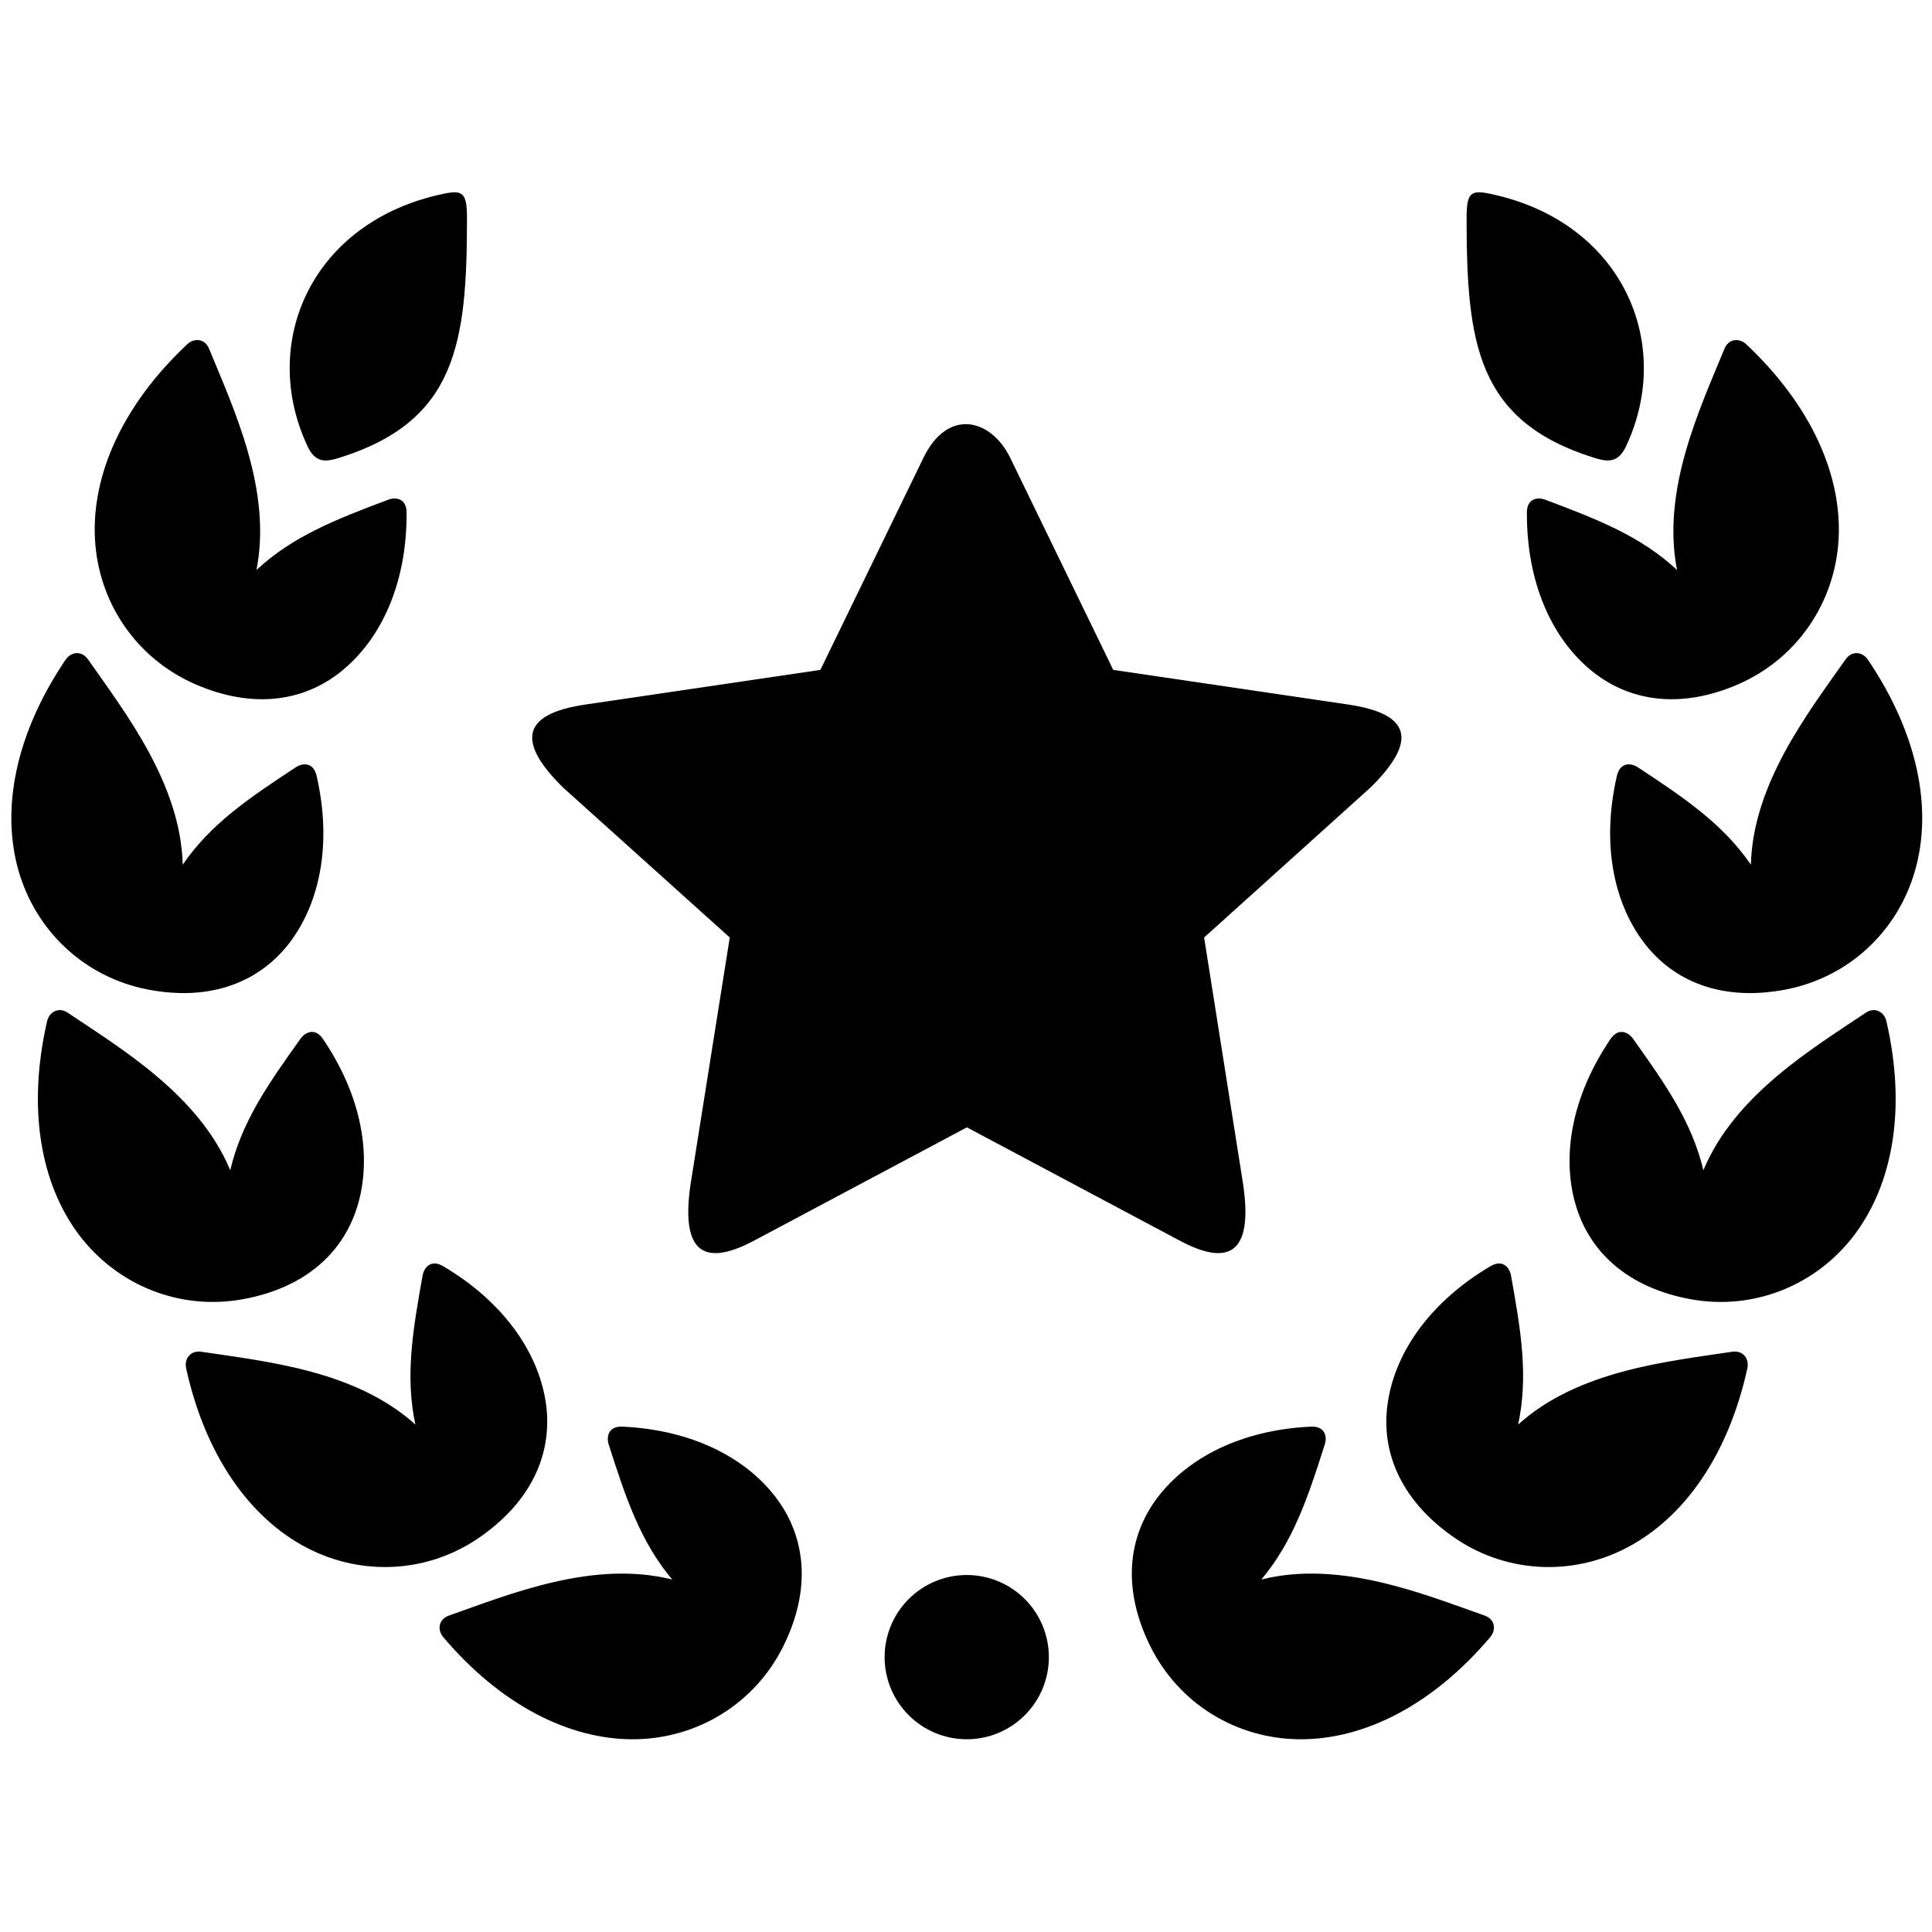
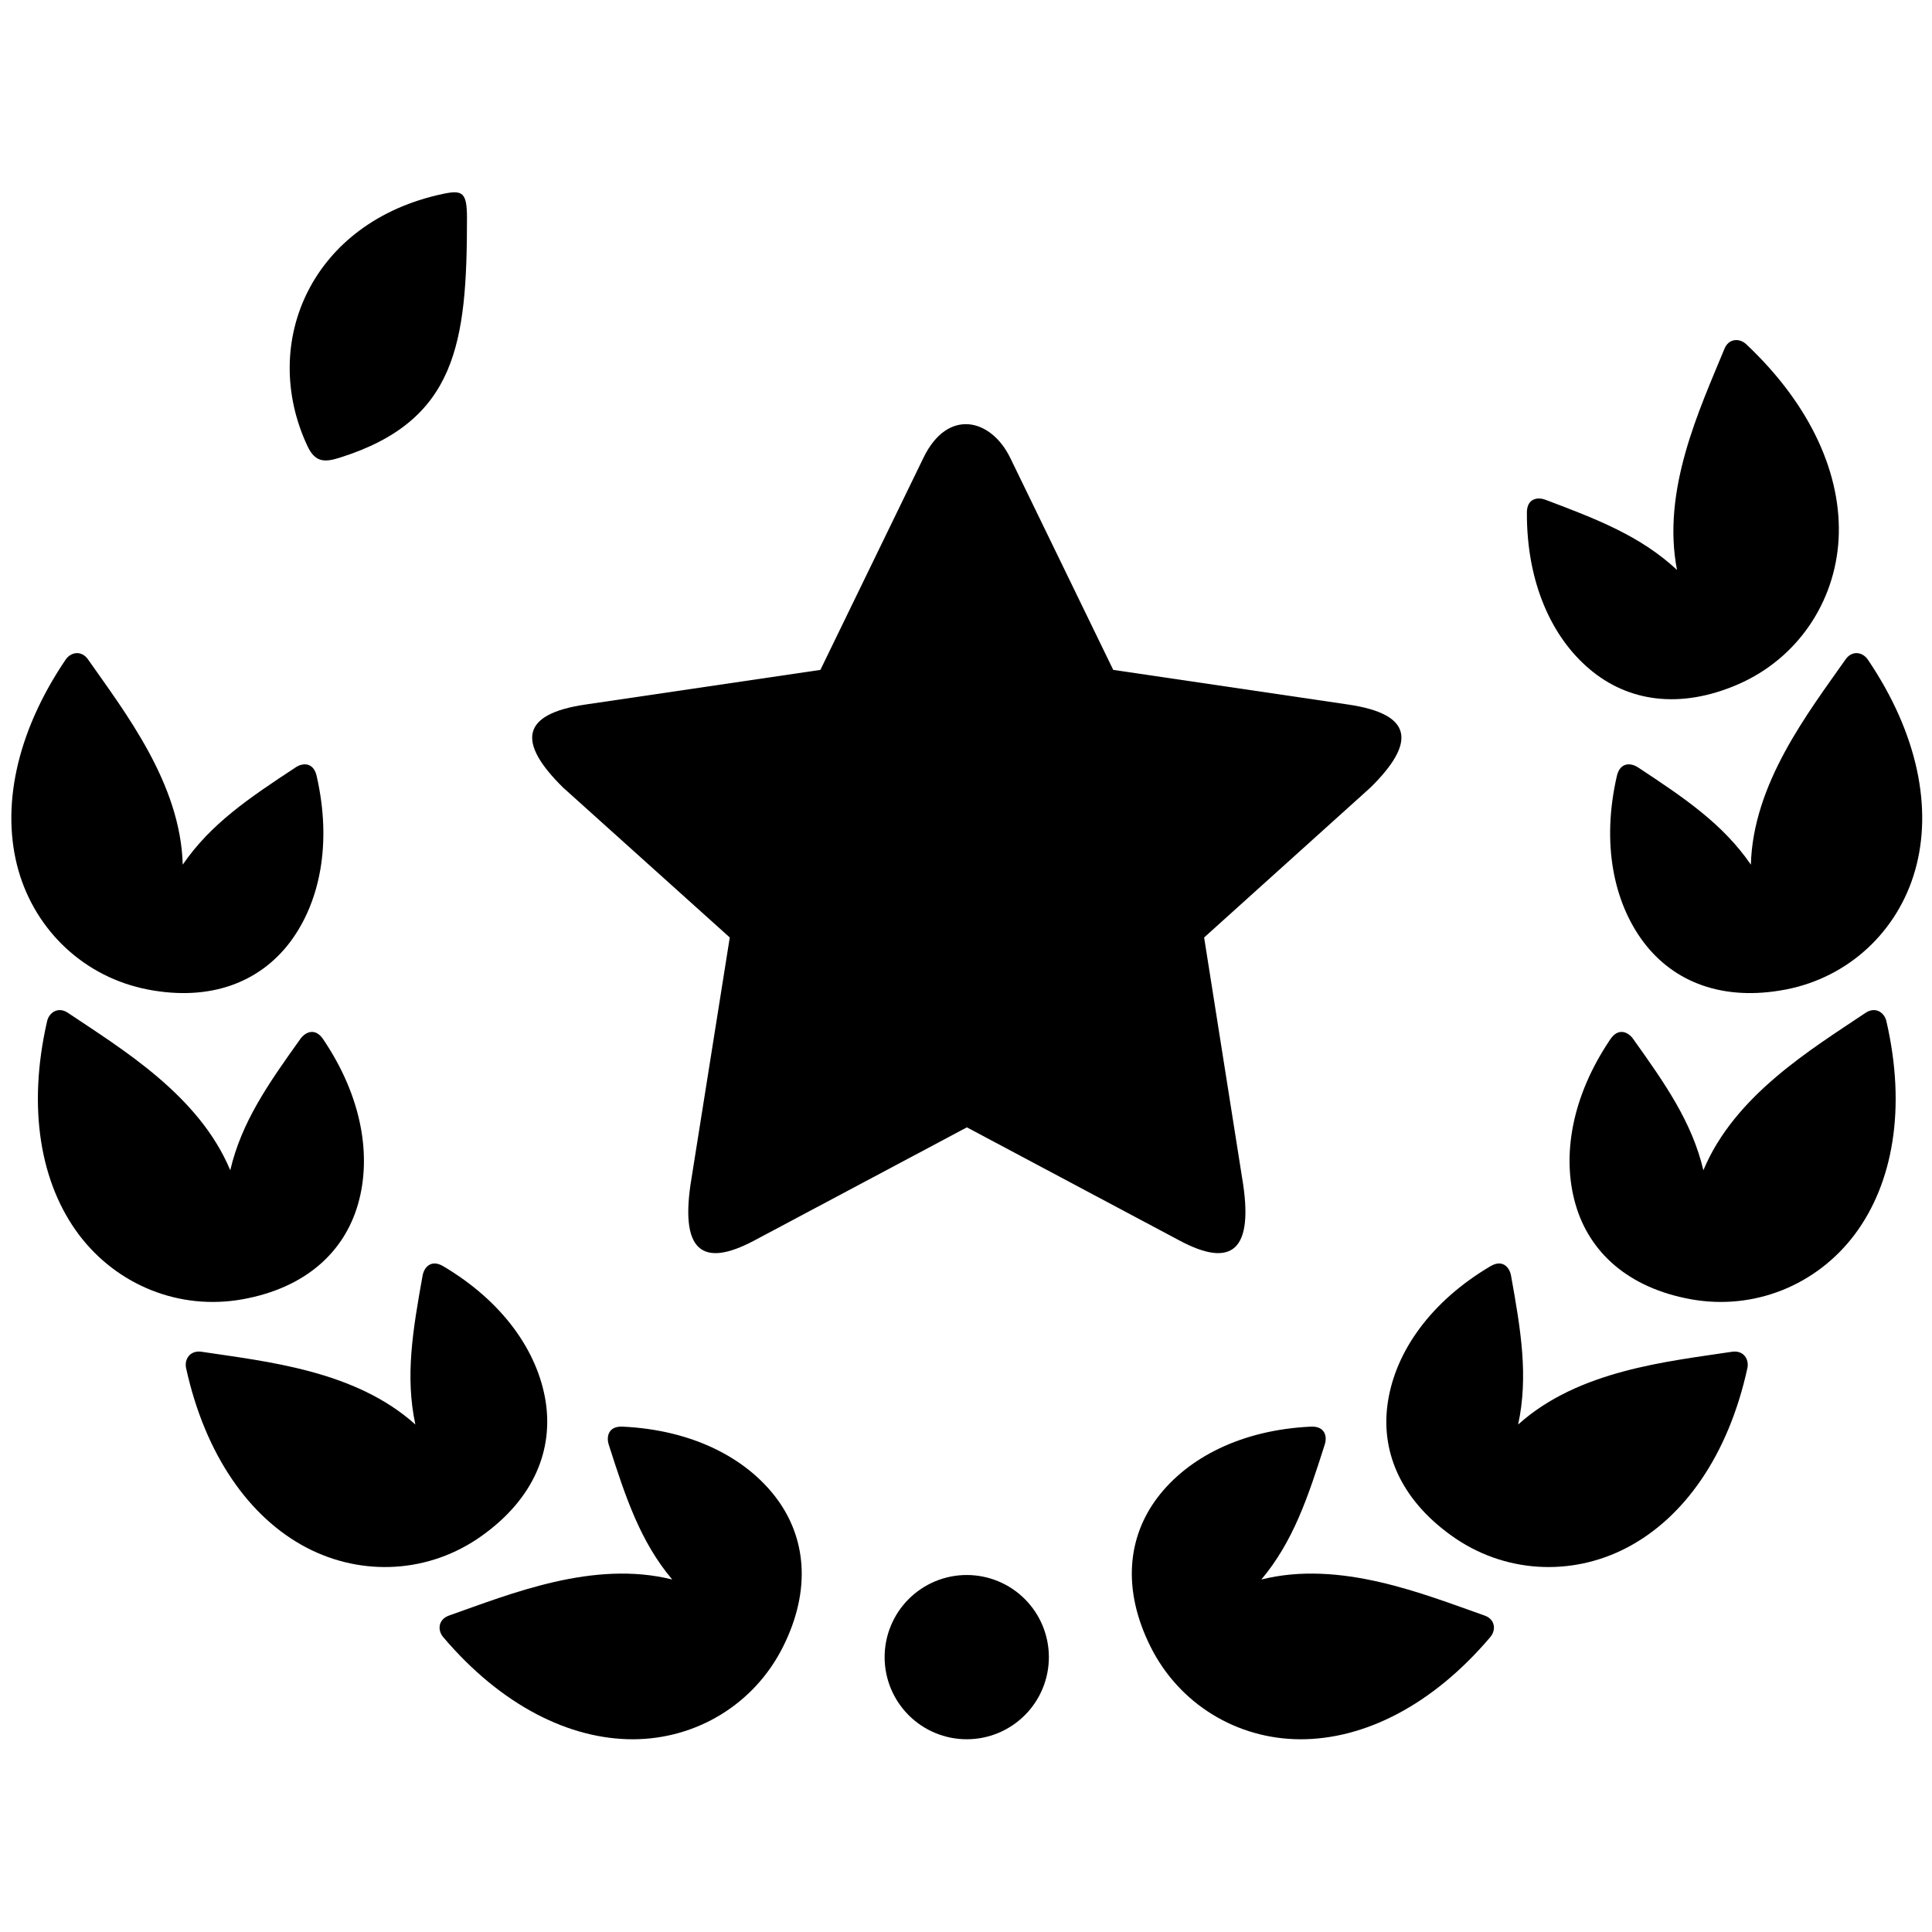
<svg xmlns="http://www.w3.org/2000/svg" version="1.0" preserveAspectRatio="xMidYMid meet" height="800" viewBox="0 0 600 600" zoomAndPan="magnify" width="800">
  <defs>
    <clipPath id="b751ccbfeb">
      <path clip-rule="nonzero" d="M 274 489 L 326 489 L 326 540.75 L 274 540.75 Z M 274 489" />
    </clipPath>
    <clipPath id="f3fd571895">
-       <path clip-rule="nonzero" d="M 455 59.25 L 511 59.25 L 511 143 L 455 143 Z M 455 59.25" />
-     </clipPath>
+       </clipPath>
    <clipPath id="eb8601d93b">
      <path clip-rule="nonzero" d="M 351 443 L 464 443 L 464 540.75 L 351 540.75 Z M 351 443" />
    </clipPath>
    <clipPath id="ecc1b560a1">
      <path clip-rule="nonzero" d="M 89 59.25 L 146 59.25 L 146 143 L 89 143 Z M 89 59.25" />
    </clipPath>
    <clipPath id="c02247ba95">
      <path clip-rule="nonzero" d="M 136 443 L 249 443 L 249 540.75 L 136 540.75 Z M 136 443" />
    </clipPath>
  </defs>
  <path fill-rule="nonzero" fill-opacity="1" d="M 313.742 142.203 L 345.727 208.039 L 418.672 218.797 C 438.746 221.738 439.953 230.469 425.59 244.598 L 373.953 291.145 L 385.723 365.641 C 389.633 388.473 382.578 393.906 366.426 385.32 L 300.277 350.109 L 234.125 385.32 C 217.902 393.906 210.91 388.473 214.801 365.641 L 226.637 291.145 L 174.887 244.598 C 160.531 230.469 161.77 221.73 181.84 218.797 L 254.781 208.039 L 286.77 142.203 C 294.297 126.633 307.758 129.934 313.742 142.203 Z M 313.742 142.203" fill="#000000" />
  <path fill-rule="nonzero" fill-opacity="1" d="M 542.309 106.91 C 562.531 125.934 572.078 147.668 570.992 167.477 C 569.875 187.156 558.141 204.469 539.91 212.469 C 521.664 220.426 505.512 217.824 493.707 207.848 C 481.789 197.82 474.105 180.781 474.188 159.199 C 474.188 154.816 477.48 154.262 479.926 155.203 C 496.152 161.293 509.59 166.539 520.816 177.012 C 515.957 152.242 527.836 127.051 535.52 108.379 C 536.84 105.043 540.215 104.938 542.309 106.91 Z M 542.309 106.91" fill="#000000" />
  <path fill-rule="nonzero" fill-opacity="1" d="M 585.832 317.121 C 592.086 344.176 587.887 367.543 575.961 383.426 C 564.125 399.145 544.719 407.031 525.152 403.5 C 505.543 399.957 493.551 388.824 489.285 373.988 C 484.98 359.047 488.043 340.562 500.125 322.719 C 502.57 319.094 505.625 320.461 507.145 322.59 C 517.191 336.648 525.457 348.484 529 363.43 C 538.703 340.145 562.582 325.82 579.355 314.555 C 582.336 312.543 585.168 314.324 585.832 317.121 Z M 585.832 317.121" fill="#000000" />
  <path fill-rule="nonzero" fill-opacity="1" d="M 542.66 424.926 C 536.719 452.059 522.938 471.355 505.348 480.59 C 487.922 489.75 467 488.551 450.82 476.945 C 434.625 465.375 428.562 450.203 431.09 434.945 C 433.574 419.613 444.289 404.23 462.855 393.242 C 466.621 391 468.789 393.562 469.258 396.121 C 472.332 413.164 474.691 427.41 471.473 442.398 C 490.227 425.5 517.945 422.832 537.93 419.797 C 541.453 419.293 543.273 422.094 542.66 424.926 Z M 542.66 424.926" fill="#000000" />
  <g clip-path="url(#b751ccbfeb)">
    <path fill-rule="nonzero" fill-opacity="1" d="M 325.738 514.637 C 325.738 515.473 325.695 516.305 325.613 517.137 C 325.531 517.969 325.41 518.793 325.246 519.613 C 325.082 520.43 324.879 521.242 324.637 522.039 C 324.395 522.84 324.113 523.625 323.797 524.398 C 323.477 525.168 323.117 525.922 322.727 526.66 C 322.332 527.395 321.902 528.113 321.438 528.805 C 320.973 529.5 320.477 530.172 319.945 530.816 C 319.418 531.461 318.855 532.082 318.266 532.672 C 317.676 533.262 317.059 533.82 316.41 534.352 C 315.766 534.883 315.098 535.379 314.402 535.844 C 313.707 536.309 312.992 536.734 312.254 537.129 C 311.52 537.523 310.762 537.879 309.992 538.199 C 309.219 538.52 308.434 538.801 307.637 539.043 C 306.836 539.285 306.027 539.488 305.207 539.652 C 304.387 539.816 303.562 539.938 302.73 540.02 C 301.898 540.102 301.066 540.141 300.23 540.141 C 299.395 540.141 298.562 540.102 297.73 540.02 C 296.898 539.938 296.074 539.816 295.254 539.652 C 294.438 539.488 293.625 539.285 292.828 539.043 C 292.027 538.801 291.242 538.52 290.469 538.199 C 289.699 537.879 288.945 537.523 288.207 537.129 C 287.473 536.734 286.754 536.309 286.062 535.844 C 285.367 535.379 284.695 534.883 284.051 534.352 C 283.406 533.82 282.785 533.262 282.195 532.672 C 281.605 532.082 281.043 531.461 280.516 530.816 C 279.984 530.172 279.488 529.5 279.023 528.805 C 278.559 528.113 278.133 527.395 277.738 526.66 C 277.344 525.922 276.988 525.168 276.668 524.398 C 276.348 523.625 276.066 522.84 275.824 522.039 C 275.582 521.242 275.379 520.43 275.215 519.613 C 275.051 518.793 274.93 517.969 274.848 517.137 C 274.766 516.305 274.727 515.473 274.727 514.637 C 274.727 513.801 274.766 512.969 274.848 512.137 C 274.93 511.305 275.051 510.48 275.215 509.66 C 275.379 508.84 275.582 508.031 275.824 507.23 C 276.066 506.434 276.348 505.648 276.668 504.875 C 276.988 504.105 277.344 503.348 277.738 502.613 C 278.133 501.875 278.559 501.16 279.023 500.465 C 279.488 499.77 279.984 499.102 280.516 498.457 C 281.043 497.809 281.605 497.191 282.195 496.602 C 282.785 496.012 283.406 495.449 284.051 494.918 C 284.695 494.391 285.367 493.895 286.062 493.43 C 286.754 492.965 287.473 492.535 288.207 492.141 C 288.945 491.75 289.699 491.391 290.469 491.07 C 291.242 490.754 292.027 490.473 292.828 490.23 C 293.625 489.984 294.438 489.785 295.254 489.621 C 296.074 489.457 296.898 489.336 297.73 489.254 C 298.562 489.172 299.395 489.129 300.23 489.129 C 301.066 489.129 301.898 489.172 302.73 489.254 C 303.562 489.336 304.387 489.457 305.207 489.621 C 306.027 489.785 306.836 489.984 307.637 490.23 C 308.434 490.473 309.219 490.754 309.992 491.07 C 310.762 491.391 311.52 491.75 312.254 492.141 C 312.992 492.535 313.707 492.965 314.402 493.43 C 315.098 493.895 315.766 494.391 316.41 494.918 C 317.059 495.449 317.676 496.012 318.266 496.602 C 318.855 497.191 319.418 497.809 319.945 498.457 C 320.477 499.102 320.973 499.77 321.438 500.465 C 321.902 501.16 322.332 501.875 322.727 502.613 C 323.117 503.348 323.477 504.105 323.797 504.875 C 324.113 505.648 324.395 506.434 324.637 507.23 C 324.879 508.031 325.082 508.84 325.246 509.66 C 325.41 510.48 325.531 511.305 325.613 512.137 C 325.695 512.969 325.738 513.801 325.738 514.637 Z M 325.738 514.637" fill="#000000" />
  </g>
  <g clip-path="url(#f3fd571895)">
    <path fill-rule="nonzero" fill-opacity="1" d="M 494.789 142.086 C 458.652 130.664 455.465 106.523 455.465 67.738 C 455.465 59.746 456.789 58.926 462.918 60.215 C 503.641 68.824 520.031 106.332 505.043 138.477 C 502.562 143.754 499.527 143.598 494.789 142.086 Z M 494.789 142.086" fill="#000000" />
  </g>
  <path fill-rule="nonzero" fill-opacity="1" d="M 580.078 204.852 C 595.656 227.875 600.195 251.156 594.762 270.262 C 589.402 289.215 574.145 303.531 554.578 307.305 C 535.008 311.07 519.84 304.973 510.516 292.711 C 501.121 280.285 497.312 261.965 502.137 240.961 C 503.145 236.691 506.438 236.848 508.66 238.293 C 523.102 247.805 535.051 255.867 543.75 268.523 C 544.414 243.332 561.527 221.359 573.129 204.82 C 575.188 201.859 578.488 202.488 580.078 204.852 Z M 580.078 204.852" fill="#000000" />
  <g clip-path="url(#eb8601d93b)">
    <path fill-rule="nonzero" fill-opacity="1" d="M 462.812 508.426 C 444.836 529.625 423.629 540.215 403.758 540.148 C 384.082 540.066 366.188 529.191 357.301 511.379 C 348.41 493.559 350.199 477.293 359.508 465.027 C 368.938 452.645 385.594 444.066 407.105 443.055 C 411.496 442.852 412.234 446.125 411.414 448.613 C 406.168 465.109 401.598 478.77 391.723 490.531 C 416.176 484.406 441.957 495.004 461.023 501.711 C 464.398 502.883 464.668 506.242 462.812 508.426 Z M 462.812 508.426" fill="#000000" />
  </g>
-   <path fill-rule="nonzero" fill-opacity="1" d="M 58.145 106.91 C 37.922 125.934 28.414 147.668 29.492 167.477 C 30.582 187.156 42.305 204.469 60.59 212.469 C 78.836 220.426 94.988 217.824 106.754 207.848 C 118.664 197.82 126.395 180.781 126.27 159.199 C 126.27 154.816 122.973 154.262 120.523 155.203 C 104.332 161.293 90.902 166.539 79.648 177.012 C 84.535 152.242 72.617 127.051 64.965 108.379 C 63.629 105.043 60.246 104.938 58.145 106.91 Z M 58.145 106.91" fill="#000000" />
  <path fill-rule="nonzero" fill-opacity="1" d="M 14.633 317.121 C 8.422 344.176 12.574 367.543 24.492 383.426 C 36.336 399.145 55.742 407.031 75.34 403.5 C 94.949 399.957 106.906 388.824 111.176 373.988 C 115.484 359.047 112.418 340.562 100.344 322.719 C 97.902 319.094 94.875 320.461 93.324 322.59 C 83.262 336.648 75.004 348.484 71.508 363.43 C 61.797 340.145 37.887 325.82 21.109 314.555 C 18.172 312.543 15.285 314.324 14.633 317.121 Z M 14.633 317.121" fill="#000000" />
  <path fill-rule="nonzero" fill-opacity="1" d="M 57.801 424.926 C 63.777 452.059 77.559 471.355 95.113 480.59 C 112.582 489.75 133.461 488.551 149.648 476.945 C 165.875 465.375 171.891 450.203 169.41 434.945 C 166.883 419.613 156.207 404.23 137.656 393.242 C 133.895 391 131.715 393.562 131.246 396.121 C 128.184 413.164 125.785 427.41 128.996 442.398 C 110.242 425.5 82.531 422.832 62.57 419.797 C 59.047 419.293 57.176 422.094 57.801 424.926 Z M 57.801 424.926" fill="#000000" />
  <g clip-path="url(#ecc1b560a1)">
    <path fill-rule="nonzero" fill-opacity="1" d="M 105.668 142.086 C 141.809 130.664 145.027 106.523 145.027 67.738 C 145.027 59.746 143.664 58.926 137.574 60.215 C 96.82 68.824 80.43 106.332 95.457 138.477 C 97.902 143.754 100.934 143.598 105.668 142.086 Z M 105.668 142.086" fill="#000000" />
  </g>
  <path fill-rule="nonzero" fill-opacity="1" d="M 20.379 204.852 C 4.809 227.875 0.312 251.156 5.711 270.262 C 11.105 289.215 26.363 303.531 45.922 307.305 C 65.449 311.07 80.637 304.973 89.984 292.711 C 99.375 280.285 103.141 261.965 98.332 240.961 C 97.363 236.691 94.016 236.848 91.855 238.293 C 77.375 247.805 65.41 255.867 56.75 268.523 C 56.059 243.332 38.93 221.359 27.363 204.82 C 25.305 201.859 22.012 202.488 20.379 204.852 Z M 20.379 204.852" fill="#000000" />
  <g clip-path="url(#c02247ba95)">
    <path fill-rule="nonzero" fill-opacity="1" d="M 137.648 508.426 C 155.629 529.625 176.855 540.215 196.688 540.148 C 216.371 540.066 234.312 529.191 243.199 511.379 C 252.09 493.559 250.262 477.293 240.938 465.027 C 231.512 452.645 214.891 444.066 193.34 443.055 C 188.961 442.852 188.266 446.125 189.039 448.613 C 194.316 465.109 198.855 478.77 208.762 490.531 C 184.262 484.406 158.535 495.004 139.477 501.711 C 136.105 502.883 135.785 506.242 137.648 508.426 Z M 137.648 508.426" fill="#000000" />
  </g>
</svg>